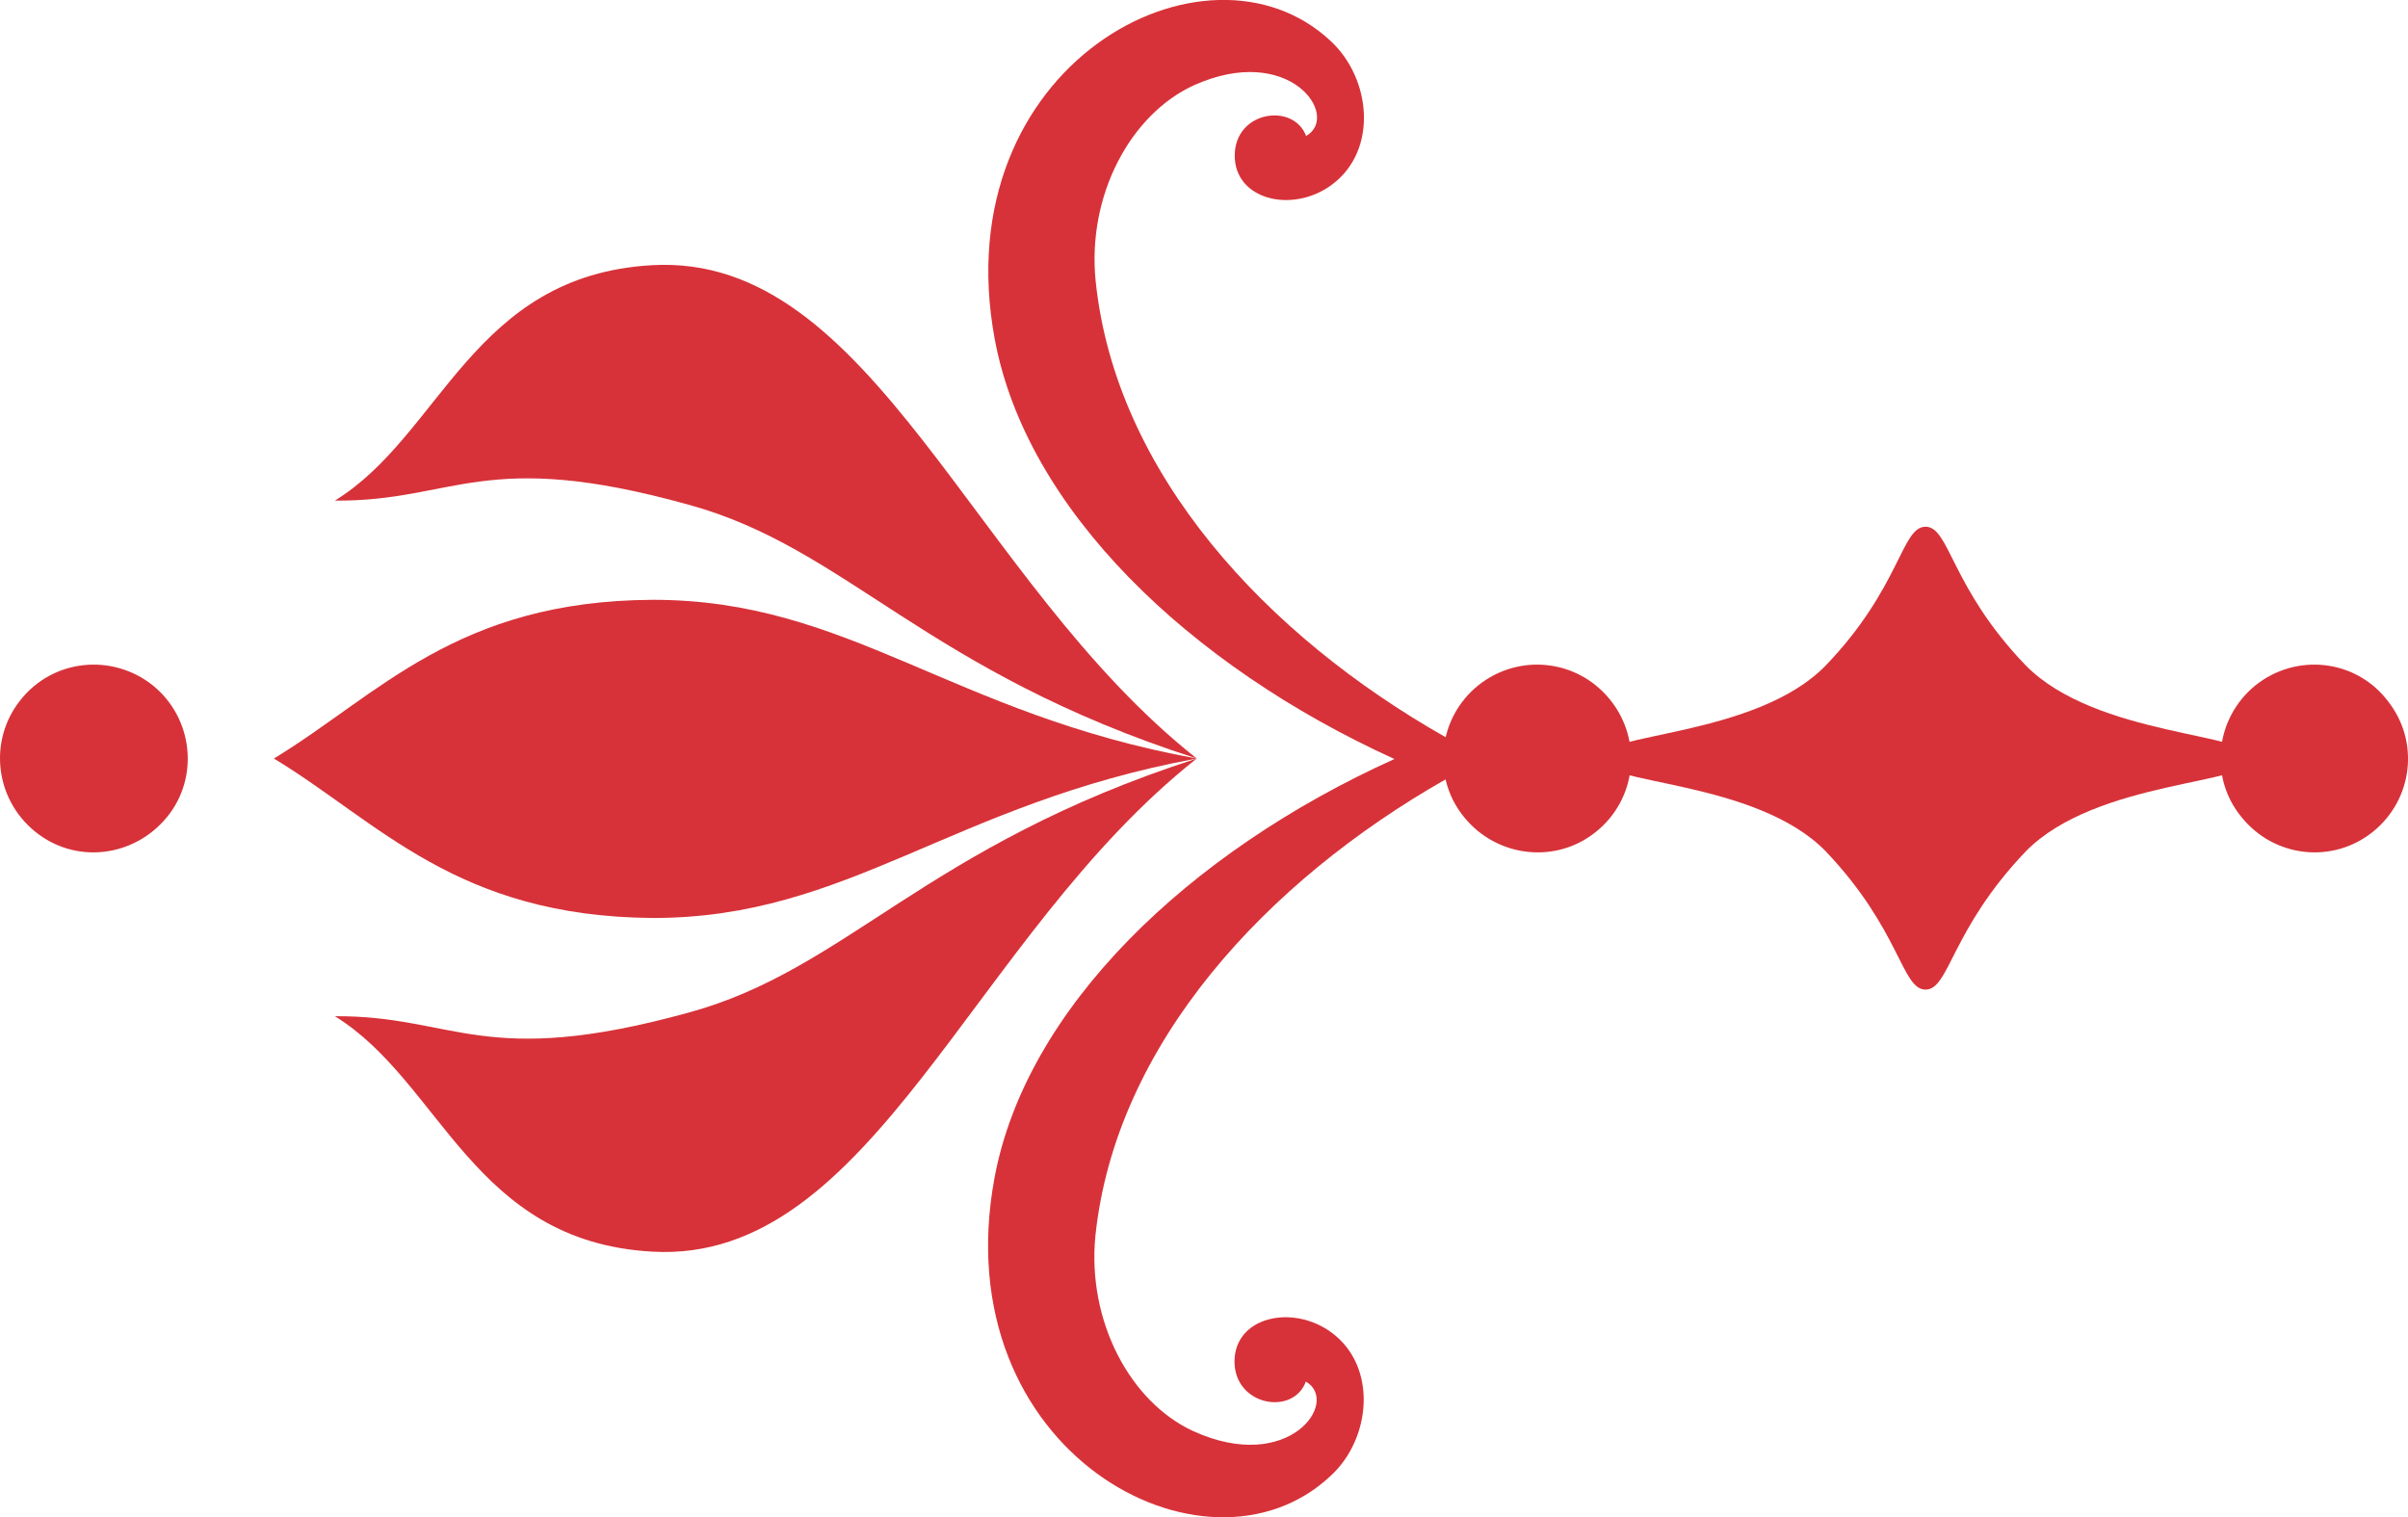
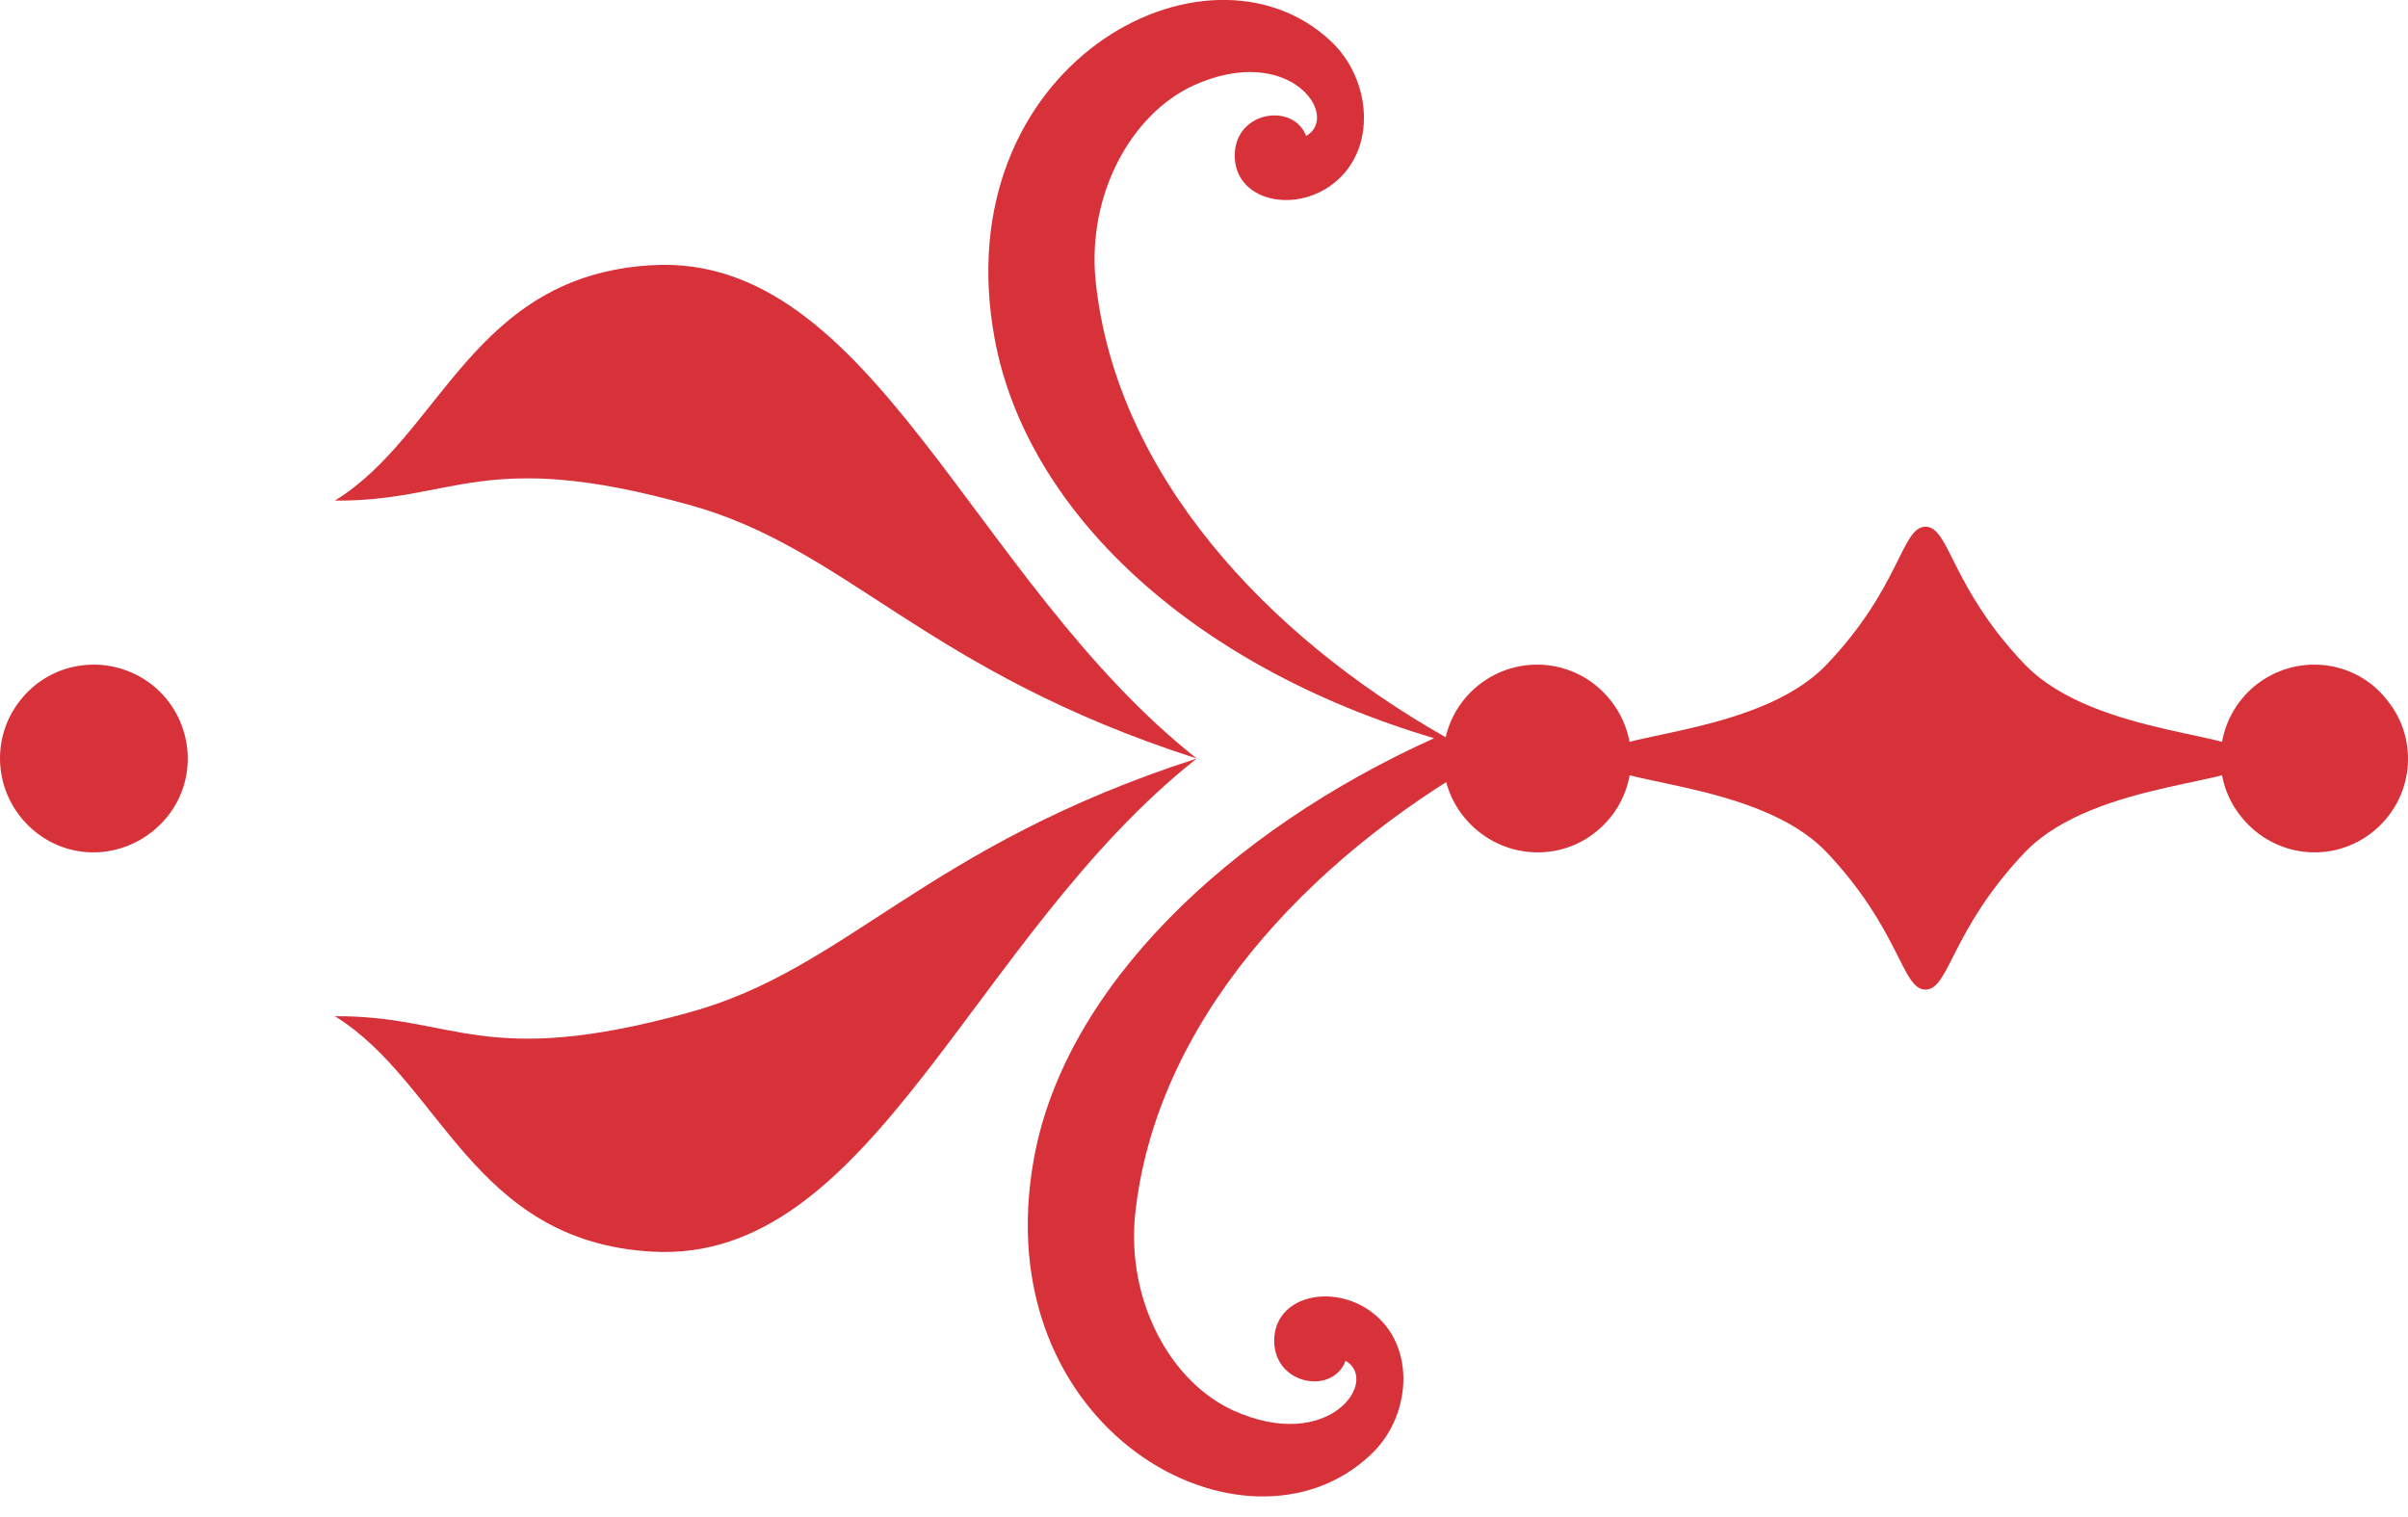
<svg xmlns="http://www.w3.org/2000/svg" version="1.1" id="Layer_1" x="0px" y="0px" viewBox="0 0 995.2 627" style="enable-background:new 0 0 995.2 627;" xml:space="preserve">
  <style type="text/css">
	.st0{fill:#D73239;}
</style>
  <g>
    <path class="st0" d="M14.5,343.7C-2.2,330.1-4.8,306,8.4,289.4c13.5-17.1,38-19.5,54.8-6.1c16.5,13.4,19.3,37.8,5.9,54.3   C55.3,354.5,31.1,357.2,14.5,343.7z" />
    <path class="st0" d="M837.2,351.9c29.2-29.8,93.9-27.6,93.9-38.4c0-10.7-64.7-8.8-93.9-38.5c-31-32.2-31.4-57.3-41.4-57.3   s-10.3,25.1-41.2,57.3c-28.9,29.8-94,27.8-94,38.5c0,10.8,65.1,8.6,94,38.4c30.9,32.5,31.3,57.1,41.2,57.1S806.2,384.4,837.2,351.9   z" />
-     <path class="st0" d="M597.3,304.6c5.3,3.1,11,6.3,16.4,9c-5.4,2.8-11.1,5.8-16.4,8.6c-73.7,42-136.3,109-144.6,188.7   c-3.4,35.2,14.4,68.6,40.5,80.6c39.6,18,60.8-12.2,46.5-20.5c-5.2,14.2-29.3,10.1-29.5-8.1c-0.1-18.7,24-24.1,40.2-12.1   c19.1,14.2,16.2,44-0.5,59.2c-51.3,48.3-159.8-9.9-138.9-123.1c13-70.2,80-134.7,165.3-173.2C491.2,275,424.1,210.4,411.1,140.1   C390.2,27,498.7-31.2,550,17c16.7,15.5,19.6,45.1,0.5,59.3c-16.2,12.1-40.3,6.4-40.2-12.1c0.1-18.4,24.3-21.9,29.5-8   c14.4-8.2-6.8-38.8-46.5-20.9c-26.2,12.1-44,45.5-40.5,80.7C461,195.9,523.6,262.8,597.3,304.6z" />
+     <path class="st0" d="M597.3,304.6c5.3,3.1,11,6.3,16.4,9c-73.7,42-136.3,109-144.6,188.7   c-3.4,35.2,14.4,68.6,40.5,80.6c39.6,18,60.8-12.2,46.5-20.5c-5.2,14.2-29.3,10.1-29.5-8.1c-0.1-18.7,24-24.1,40.2-12.1   c19.1,14.2,16.2,44-0.5,59.2c-51.3,48.3-159.8-9.9-138.9-123.1c13-70.2,80-134.7,165.3-173.2C491.2,275,424.1,210.4,411.1,140.1   C390.2,27,498.7-31.2,550,17c16.7,15.5,19.6,45.1,0.5,59.3c-16.2,12.1-40.3,6.4-40.2-12.1c0.1-18.4,24.3-21.9,29.5-8   c14.4-8.2-6.8-38.8-46.5-20.9c-26.2,12.1-44,45.5-40.5,80.7C461,195.9,523.6,262.8,597.3,304.6z" />
    <path class="st0" d="M494.6,313.5c-112.6,36.3-144.3,87.1-210,105c-85.1,23.5-96.5,1.2-146.2,1.5c44.1,27.2,56.8,93.1,131.1,97.3   C360.8,522.6,401.4,387.1,494.6,313.5z" />
    <path class="st0" d="M494.6,313.5c-112.6-36.2-144.3-86.9-210-104.9c-85.1-23.7-96.5-1.3-146.2-1.7c44.1-27.1,56.8-93.1,131.1-97.3   C360.8,104.4,401.4,239.8,494.6,313.5z" />
-     <path class="st0" d="M113.2,313.5c43.4-26.4,75.5-65.2,156.5-65.6c81.1-0.1,123.3,47.2,224.9,65.6c-101.6,18.7-143.8,66-224.9,65.9   C188.7,378.8,156.6,339.8,113.2,313.5z" />
    <path class="st0" d="M980.8,343.7c16.6-13.5,19.3-37.6,5.8-54.3c-13.3-17.1-37.8-19.5-54.5-6.1c-16.5,13.4-19.3,37.8-5.8,54.3   C939.8,354.5,964.1,357.2,980.8,343.7z" />
    <path class="st0" d="M659.7,343.7c16.7-13.5,19.2-37.6,5.9-54.3c-13.6-17.1-38-19.5-54.7-6.1c-16.6,13.4-19.3,37.8-5.9,54.3   C618.6,354.5,643.2,357.2,659.7,343.7z" />
  </g>
</svg>